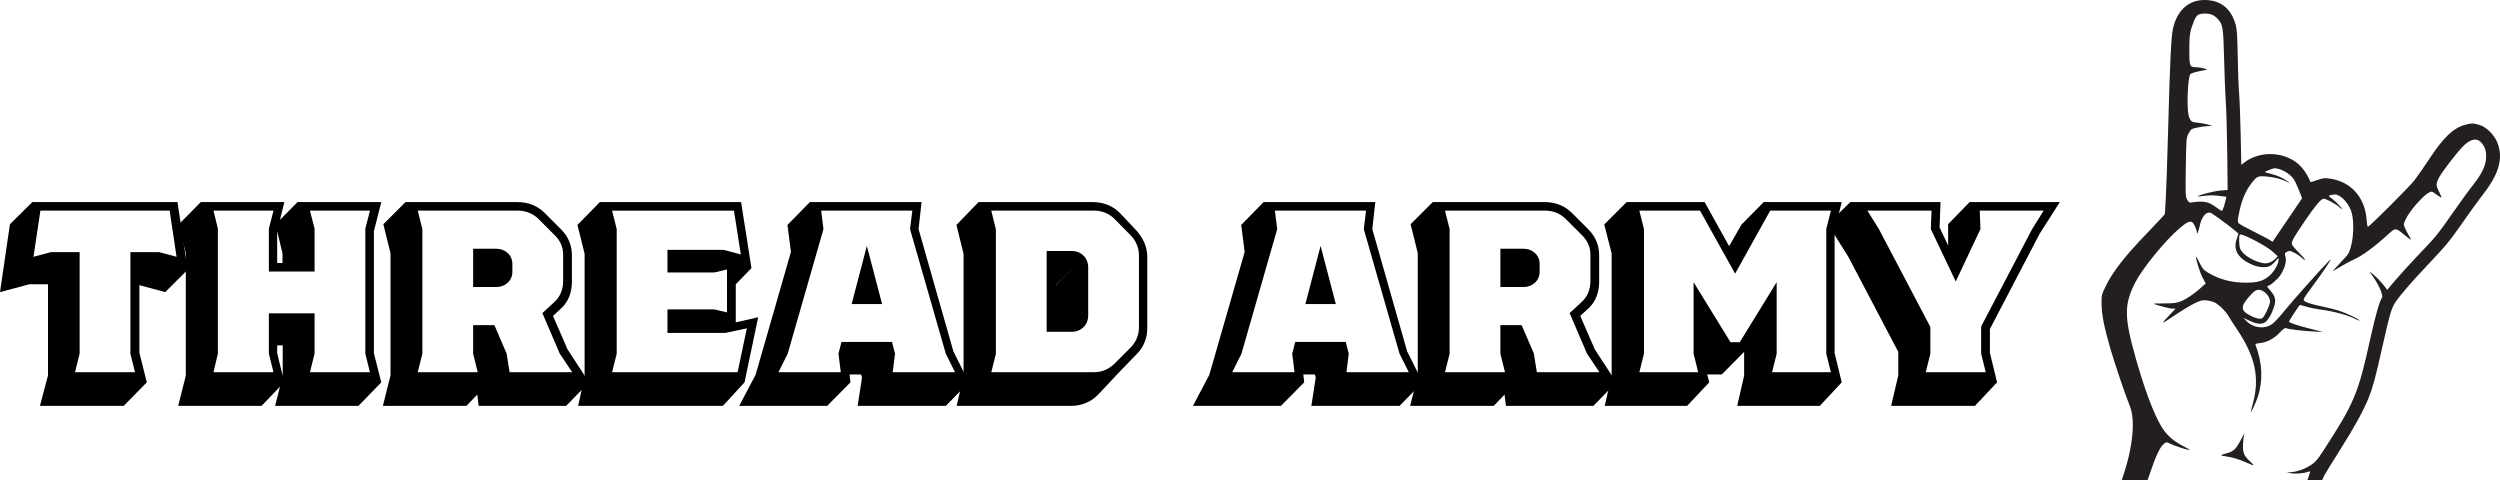
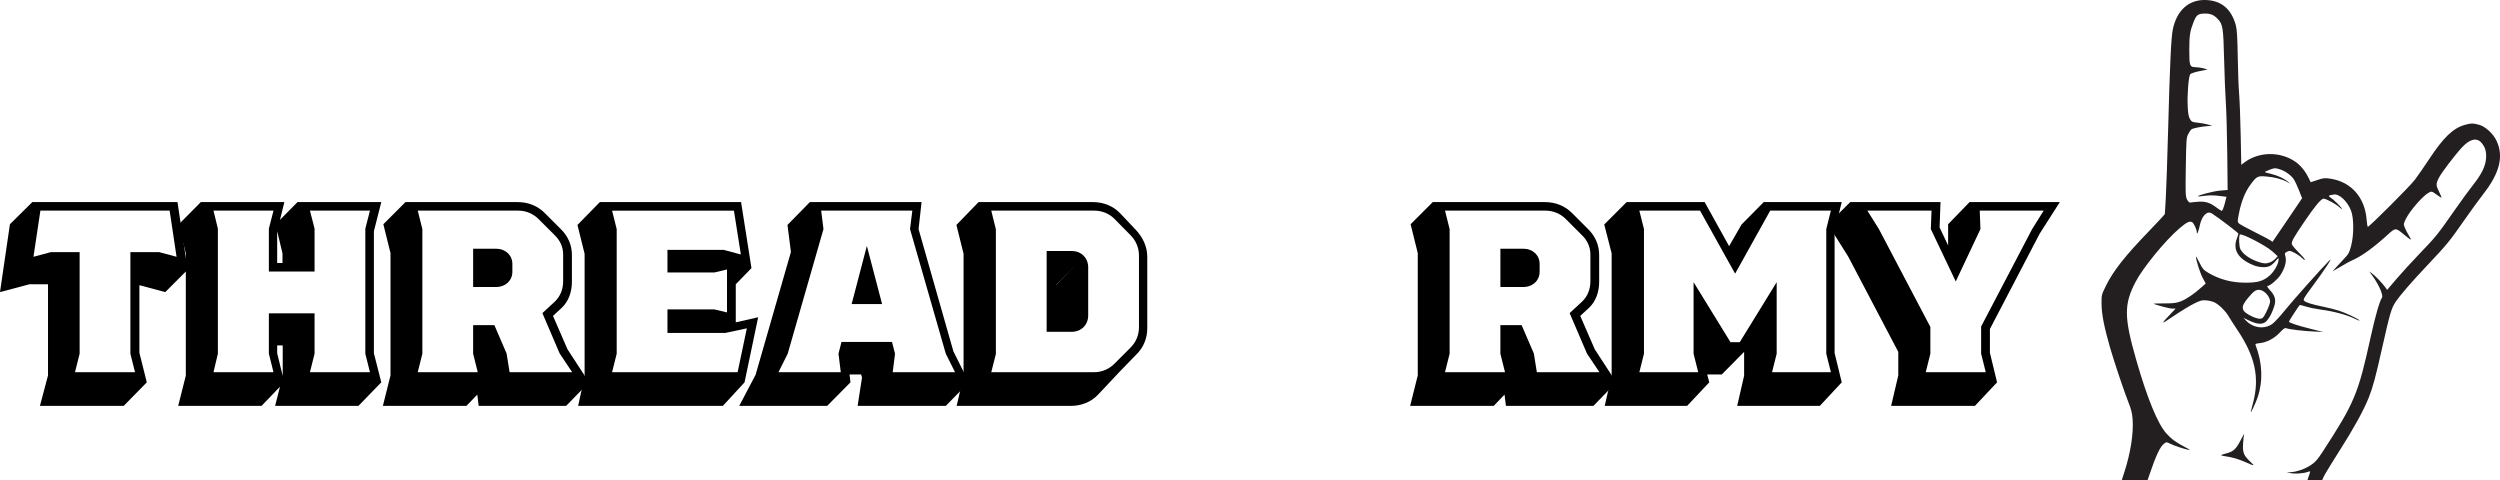
<svg xmlns="http://www.w3.org/2000/svg" id="Layer_2" viewBox="0 0 2591.97 497.9">
  <defs>
    <style>.cls-1{fill:none;}.cls-2{fill:#231f20;}</style>
  </defs>
  <g id="Layer_1-2">
    <g>
      <g>
        <path class="cls-1" d="M2336.42,239.95c10.84,5.36,18.78,9.7,19.69,10.77,.04,.04,6.95-10.12,15.37-22.58l15.31-22.65-3.31-8.44c-1.82-4.64-4.3-9.83-5.51-11.53-3.07-4.31-9.19-8.53-14.8-10.19-4.4-1.31-5.12-1.26-10.09,.64-2.94,1.13-5.16,2.23-4.94,2.45,.22,.22,3.09,1.03,6.37,1.8,6.52,1.52,13.83,4.9,17.62,8.14l2.43,2.07-3.41-1.89c-5.09-2.82-13-4.88-21.46-5.58-8.94-.75-9.86-.28-16.15,8.08-5.54,7.37-9.51,16.99-11.97,29.03-1.8,8.8-1.84,9.84-.46,11.37,.84,.93,7.73,4.75,15.31,8.49Z" />
        <path class="cls-1" d="M2342.1,300.48c-3.5,0-5.48,1.45-11.32,8.34-8.34,9.83-7.44,13.85,4.33,19.37,2.95,1.38,6.67,2.4,8.28,2.26,2.58-.23,3.35-1.11,6.57-7.56,2.01-4.02,3.65-8.62,3.65-10.23-.01-5.38-6.42-12.16-11.5-12.17Z" />
        <path class="cls-1" d="M2322.25,243.27c-1.27,2.01-.88,12.33,.58,15.13,2.79,5.34,10.31,10.51,19.57,13.44,5.15,1.63,7.7,1.64,11.48,.03,1.73-.73,4.14-2.43,5.37-3.76l2.23-2.43-5.45-4.97c-6.63-6.06-32.53-19.42-33.79-17.44Z" />
        <path class="cls-1" d="M2392.24,497.9c1.88-5.44,3.03-8.98,2.92-9.09-.21-.2-1.44,.04-2.76,.54-4.11,1.56-12.79,2.18-17.36,1.24l-4.38-.9,4.05-.11c6.08-.16,14.95-3.26,21.21-7.41,4.47-2.97,6.84-5.65,11.98-13.54,33.26-51.13,36.92-59.85,49.92-119.08,4.69-21.37,9.5-38.1,11.7-40.76,1.75-2.12-3.12-13.49-9.6-22.42l-3.53-4.86,2.95,2.1c3.23,2.3,10.56,9.95,13.64,14.24l1.95,2.72,9.64-11.32c5.3-6.22,16.26-18.19,24.35-26.59,16.46-17.09,18.58-19.72,35.85-44.51,6.72-9.65,15.36-21.49,19.18-26.3,8.78-11.06,12.85-19.27,13.49-27.27,.58-7.22-.83-12.06-4.83-16.63-4.82-5.49-11.86-3.85-19.84,4.63-7.08,7.53-21.53,26.49-24.16,31.71-3.25,6.45-3.21,8.01,.35,15.01,1.6,3.15,2.64,5.72,2.31,5.72s-2.75-1.54-5.36-3.42c-4.68-3.36-4.82-3.39-7.79-1.86-5.94,3.07-19.59,18.68-23.72,27.11-2.6,5.3-2.62,5.53-1.09,9.36,.86,2.16,2.7,5.71,4.08,7.89,1.38,2.18,2.32,4.15,2.1,4.37-.22,.22-3.56-2.25-7.43-5.5-8.23-6.91-8.56-6.9-16.54,.39-13.54,12.39-26.22,21.71-34.98,25.71-5.06,2.32-8.73,4.32-18.72,10.25l-3.41,2.02,2.41-2.85c1.33-1.57,5.15-5.7,8.5-9.19,5.55-5.76,6.28-7.03,8.18-14.12,3.03-11.29,3.02-28.93-.02-36.79-3.77-9.76-12.25-17.64-17.94-16.66-5.68,.98-6.04,1.28-3.49,2.97,3.52,2.34,10.65,9.29,11.81,11.51,.66,1.25-.16,.83-2.26-1.17-3.53-3.35-13.95-9.03-16.59-9.05-2.47-.02-9.21,8.06-19.99,24-10.85,16.02-12.98,19.76-12.98,22.69,0,1.18,2.78,4.73,6.82,8.69,3.75,3.68,6.82,7.25,6.82,7.92s-1.4-.15-3.12-1.83c-1.71-1.68-5.27-4.12-7.91-5.44-4.37-2.17-5.03-2.26-7.47-1-2.56,1.32-2.63,1.56-1.64,5.28,1.29,4.84-.73,12.05-5.35,19.01-3.1,4.68-10.85,11.2-13.36,11.25-.76,.01,.38,1.9,2.62,4.32,5.47,5.94,6.56,10.43,4.19,17.32-2.36,6.85-4.27,10.53-7.46,14.32-3.51,4.18-9.19,4.19-17.97,.04l-6.33-2.99,2.71,2.84c7.37,7.71,18.91,9.24,27.1,3.58,2.28-1.58,8.17-7.91,13.08-14.07,7.35-9.21,39.12-44.83,46.49-52.12,4.15-4.11-5.72,10.85-18.5,28.02-7.52,10.11-9.03,12.69-8.09,13.83,1.55,1.86,8.16,3.97,20.01,6.37,5.36,1.09,12.59,2.91,16.07,4.04,7.51,2.44,19.96,8.32,21.46,10.12,.58,.7-1.93-.21-5.58-2.02-7.51-3.73-22.01-7.57-34.67-9.18-4.7-.6-11.43-1.98-14.95-3.07-3.52-1.09-6.56-1.81-6.77-1.61-1.11,1.11-11.14,16.57-11.14,17.18,0,1.13,9.05,4.11,22.89,7.56l12.67,3.15-9.74-.46c-11.09-.53-25.31-2.21-28.35-3.35-1.69-.63-2.94,.18-7.08,4.57-5.72,6.08-13.57,10.17-20.84,10.87-3.86,.37-4.62,.74-4.12,2.03,7.15,18.48,7.85,37.27,2.05,54.33-2.18,6.41-8.01,18.5-6.98,14.47,.28-1.07,1.4-5.45,2.5-9.74,6.62-25.82,1.88-47.43-16.36-74.68-3.71-5.54-7.93-12.11-9.37-14.62-2.94-5.09-9.48-11.51-14.23-13.96-1.73-.9-5.49-1.87-8.36-2.17-4.64-.48-6.05-.13-12.8,3.17-4.17,2.04-13.72,7.84-21.22,12.89-14.06,9.48-14.19,9.37-2.98-2.45l4.86-5.11h-3.57c-2.86,0-19.26-4.39-19.26-5.16,0-.11,5.15-.22,11.45-.24,9.56-.04,12.37-.4,17.02-2.25,5.73-2.28,13.51-7.59,21.18-14.47l4.35-3.9-3.16-5.92c-2.7-5.08-7.04-18.73-6.99-22.04,0-.58,1.65,2.23,3.65,6.25,3.17,6.38,4.32,7.71,8.97,10.49,11.62,6.92,24.15,10.29,38.5,10.36,13,.06,18.77-1.64,25.39-7.46,4.75-4.19,9.17-12,9.18-16.28,0-2.3-.13-2.24-3,1.24-1.66,2.01-4.27,4.3-5.8,5.09-4.02,2.08-11.31,1.74-17.52-.82-15.56-6.4-21.35-15.8-16.92-27.45,.82-2.14,1.57-4.38,1.66-4.98,.15-.9-19.17-15.69-27.6-21.13-4.95-3.19-10.48,2.55-12.64,13.12-1.24,6.02-2.94,9.73-2.94,6.38,0-2.9-3.1-9.5-4.92-10.47-2.59-1.39-5.56,.07-13.02,6.4-14.69,12.46-38.15,41.14-45.78,55.97-11.91,23.12-11.74,36.34,1.03,80.86,11.3,39.38,22.05,65.6,31.05,75.75,5.19,5.85,10.37,9.64,19.74,14.41,4.23,2.16,5.51,3.14,3.62,2.77-4.87-.94-15.35-4.44-19.37-6.46-3.73-1.87-3.83-1.88-6.28-.04-4.07,3.04-8.41,12.27-15.25,32.41-.59,1.74-1.24,3.6-1.93,5.5h60.47m42.28-18.26c-8.1-3.6-14.66-5.57-21.96-6.59-5.94-.83-5.8-1.24,1.01-3.01,7.23-1.87,9.89-4.32,14.64-13.42,2.45-4.71,4.16-7.68,3.79-6.61-.37,1.07-.88,5.49-1.14,9.81-.56,9.35,.63,12.38,7.32,18.68,5.12,4.82,4.82,4.9-3.66,1.13Z" />
        <path class="cls-1" d="M2270.83,210.01c.79-.2,4.39-.59,8.01-.86,7.69-.59,12.48,.92,19.24,6.04,2.41,1.83,4.86,3.35,5.45,3.39,.59,.04,1.94-3.22,3.01-7.24,1.07-4.02,1.9-7.31,1.84-7.31s-3.67-.44-8-.99c-5.19-.65-10.16-.67-14.55-.05-3.66,.52-6.83,.78-7.04,.57-.96-.96,16.2-5.41,23.07-5.98l7.73-.64-.38-37.13c-.21-20.42-.86-44.15-1.46-52.72-.59-8.57-1.41-29.18-1.81-45.79-.79-32.85-1.31-36.08-6.67-41.72-3.84-4.04-7.27-5.53-12.78-5.53-7.49,0-9.25,1.26-12.16,8.63-3.78,9.61-4.45,13.9-4.48,28.57-.03,17.06,.41,18.3,6.53,18.4,2.56,.04,6.4,.6,8.55,1.25l3.9,1.18-8.19,1.62c-4.51,.89-8.86,2.28-9.66,3.08-1.87,1.87-3.42,20.79-2.77,33.95,.34,6.91,.97,10.36,2.32,12.67,1.7,2.92,2.35,3.22,8.13,3.8,3.46,.34,8.25,1.21,10.66,1.93l4.38,1.3-4.38,.26c-6.51,.38-15.89,2.25-17.36,3.46-.71,.58-2.18,2.81-3.28,4.95-1.84,3.6-2.02,6.14-2.44,34.16-.42,28.16-.33,30.5,1.36,33.68,1.07,2.02,2.39,3.26,3.24,3.05Z" />
        <path class="cls-2" d="M2332.92,478.51c-6.69-6.3-7.88-9.33-7.32-18.68,.26-4.33,.77-8.75,1.14-9.81,.37-1.07-1.34,1.9-3.79,6.61-4.75,9.11-7.41,11.55-14.64,13.42-6.81,1.77-6.95,2.18-1.01,3.01,7.29,1.02,13.86,2.98,21.96,6.59,8.49,3.77,8.78,3.69,3.66-1.13Z" />
        <path class="cls-2" d="M2228.44,492.39c6.83-20.14,11.17-29.37,15.25-32.41,2.45-1.84,2.55-1.83,6.28,.04,4.02,2.02,14.51,5.52,19.37,6.46,1.89,.37,.6-.61-3.62-2.77-9.37-4.78-14.55-8.56-19.74-14.41-9-10.15-19.75-36.38-31.05-75.75-12.77-44.51-12.94-57.73-1.03-80.86,7.64-14.83,31.1-43.51,45.78-55.97,7.46-6.33,10.43-7.79,13.02-6.4,1.82,.98,4.92,7.57,4.92,10.47,0,3.34,1.7-.36,2.94-6.38,2.16-10.57,7.69-16.31,12.64-13.12,8.43,5.44,27.74,20.23,27.6,21.13-.1,.59-.85,2.84-1.66,4.98-4.43,11.65,1.36,21.05,16.92,27.45,6.21,2.56,13.5,2.9,17.52,.82,1.53-.79,4.14-3.08,5.8-5.09,2.87-3.48,3.01-3.54,3-1.24-.02,4.28-4.43,12.09-9.18,16.28-6.62,5.83-12.39,7.52-25.39,7.46-14.35-.06-26.88-3.43-38.5-10.36-4.66-2.78-5.8-4.11-8.97-10.49-2-4.02-3.65-6.83-3.65-6.25-.05,3.3,4.28,16.96,6.99,22.04l3.16,5.92-4.35,3.9c-7.67,6.88-15.45,12.2-21.18,14.47-4.66,1.85-7.46,2.22-17.02,2.25-6.3,.02-11.45,.13-11.45,.24,0,.77,16.39,5.16,19.26,5.16h3.57l-4.86,5.11c-11.21,11.82-11.08,11.93,2.98,2.45,7.5-5.05,17.05-10.86,21.22-12.89,6.75-3.3,8.15-3.64,12.8-3.17,2.87,.3,6.63,1.27,8.36,2.17,4.75,2.45,11.28,8.87,14.23,13.96,1.44,2.5,5.66,9.08,9.37,14.62,18.24,27.25,22.98,48.87,16.36,74.68-1.1,4.29-2.22,8.67-2.5,9.74-1.03,4.03,4.8-8.05,6.98-14.47,5.8-17.06,5.1-35.85-2.05-54.33-.5-1.29,.26-1.66,4.12-2.03,7.27-.7,15.12-4.79,20.84-10.87,4.14-4.4,5.39-5.21,7.08-4.57,3.04,1.14,17.26,2.82,28.35,3.35l9.74,.46-12.67-3.15c-13.85-3.45-22.89-6.43-22.89-7.56,0-.6,10.02-16.06,11.14-17.18,.2-.2,3.25,.52,6.77,1.61,3.52,1.09,10.25,2.47,14.95,3.07,12.66,1.61,27.16,5.45,34.67,9.18,3.65,1.81,6.16,2.72,5.58,2.02-1.5-1.8-13.95-7.68-21.46-10.12-3.48-1.13-10.72-2.95-16.07-4.04-11.85-2.41-18.46-4.51-20.01-6.37-.94-1.14,.57-3.72,8.09-13.83,12.78-17.16,22.65-32.12,18.5-28.02-7.37,7.29-39.14,42.9-46.49,52.12-4.92,6.16-10.8,12.49-13.08,14.07-8.19,5.66-19.72,4.13-27.1-3.58l-2.71-2.84,6.33,2.99c8.78,4.15,14.46,4.13,17.97-.04,3.19-3.79,5.11-7.47,7.46-14.32,2.37-6.89,1.29-11.38-4.19-17.32-2.23-2.42-3.37-4.31-2.62-4.32,2.51-.05,10.26-6.56,13.36-11.25,4.61-6.96,6.64-14.17,5.35-19.01-.99-3.72-.92-3.96,1.64-5.28,2.44-1.26,3.1-1.17,7.47,1,2.64,1.32,6.2,3.76,7.91,5.44,1.71,1.68,3.12,2.5,3.12,1.83s-3.07-4.23-6.82-7.92c-4.03-3.96-6.82-7.51-6.82-8.69,0-2.93,2.14-6.67,12.98-22.69,10.78-15.94,17.52-24.02,19.99-24,2.65,.02,13.06,5.7,16.59,9.05,2.11,2,2.92,2.42,2.26,1.17-1.16-2.23-8.29-9.17-11.81-11.51-2.54-1.69-2.19-2,3.49-2.97,5.69-.98,14.16,6.9,17.94,16.66,3.04,7.86,3.05,25.5,.02,36.79-1.9,7.09-2.63,8.36-8.18,14.12-3.35,3.48-7.18,7.62-8.5,9.19l-2.41,2.85,3.41-2.02c9.99-5.93,13.66-7.94,18.72-10.25,8.76-4,21.44-13.32,34.98-25.71,7.98-7.3,8.31-7.31,16.54-.39,3.86,3.24,7.21,5.72,7.43,5.5,.22-.22-.73-2.19-2.1-4.37-1.38-2.19-3.21-5.74-4.08-7.89-1.53-3.83-1.51-4.06,1.09-9.36,4.13-8.43,17.78-24.04,23.72-27.11,2.97-1.53,3.11-1.5,7.79,1.86,2.62,1.88,5.03,3.42,5.36,3.42s-.71-2.58-2.31-5.72c-3.56-7-3.59-8.57-.35-15.01,2.63-5.22,17.08-24.18,24.16-31.71,7.98-8.48,15.02-10.12,19.84-4.63,4.01,4.57,5.41,9.41,4.83,16.63-.64,8.01-4.7,16.22-13.49,27.27-3.82,4.81-12.45,16.65-19.18,26.3-17.27,24.79-19.39,27.42-35.85,44.51-8.09,8.4-19.05,20.36-24.35,26.59l-9.64,11.32-1.95-2.72c-3.08-4.29-10.41-11.94-13.64-14.24l-2.95-2.1,3.53,4.86c6.48,8.92,11.36,20.3,9.6,22.42-2.21,2.66-7.01,19.39-11.7,40.76-13,59.23-16.66,67.96-49.92,119.08-5.14,7.89-7.51,10.57-11.98,13.54-6.26,4.15-15.13,7.25-21.21,7.41l-4.05,.11,4.38,.9c4.57,.94,13.26,.32,17.36-1.24,1.31-.5,2.55-.74,2.76-.54,.11,.11-1.03,3.65-2.92,9.09h15.3c.77-1.84,1.38-3.21,1.75-3.95,1.59-3.16,9.08-15.44,16.65-27.28,14.1-22.04,24.65-41.2,29.82-54.16,4.37-10.96,7.18-21.37,14.14-52.47,7.75-34.63,9.48-40.56,13.71-46.84,4.91-7.3,16.36-20.53,33-38.14,20.3-21.48,22.95-24.71,37.8-46.02,7.16-10.27,16.28-22.84,20.28-27.93,17.04-21.71,21.31-39.24,13.52-55.41-3.39-7.03-11.22-14.27-17.4-16.11-6.51-1.93-9-1.93-15.62,0-12.05,3.52-21.82,12.92-36.42,35.03-5.29,8.01-12.14,17.89-15.22,21.94-5.05,6.66-47.04,48.64-48.65,48.64-.37,0-.94-3.4-1.26-7.55-1.8-22.98-16.06-39.09-37.52-42.36-5.86-.89-7.2-.76-13.48,1.36l-6.97,2.35-2.14-4.42c-3.49-7.19-8.4-13.2-13.87-16.94-15.84-10.84-38-10.44-52.95,.97l-3.02,2.3-.62-30.93c-.34-17.01-1.07-36.2-1.61-42.62-.55-6.43-1.19-23.75-1.43-38.48-.33-20.17-.82-28.22-1.97-32.56C2313.42,8.87,2302.34-.06,2285.41,0c-16.71,.06-28.66,11.21-32.66,30.48-1.76,8.47-3.04,35.86-4.86,103.9-.82,30.54-1.92,62.54-2.43,71.12-.52,8.57-.95,15.92-.95,16.33,0,.41-7.01,8-15.57,16.87-25.92,26.83-38,42.14-45.68,57.89-4.49,9.22-4.51,9.29-4.38,19,.13,10.52,2.74,23.76,8.8,44.81,4.26,14.78,14.76,46,19.33,57.48,2.65,6.66,3.63,10.76,4.07,17.07,1.01,14.69-2.14,34.66-8.65,54.78l-2.65,8.18h26.74c.69-1.91,1.34-3.76,1.93-5.5Zm125.16-179.73c0,1.6-1.64,6.21-3.65,10.23-3.22,6.46-3.99,7.34-6.57,7.56-1.61,.14-5.33-.87-8.28-2.26-11.76-5.52-12.66-9.55-4.33-19.37,5.84-6.89,7.82-8.34,11.32-8.34,5.09,.02,11.49,6.79,11.5,12.17Zm5.65-44.55c-1.23,1.33-3.64,3.02-5.37,3.76-3.77,1.61-6.33,1.6-11.48-.03-9.26-2.94-16.78-8.1-19.57-13.44-1.46-2.8-1.86-13.12-.58-15.13,1.26-1.99,27.16,11.38,33.79,17.44l5.45,4.97-2.23,2.43Zm-37.69-48.02c2.46-12.04,6.43-21.66,11.97-29.03,6.29-8.37,7.22-8.83,16.15-8.08,8.46,.7,16.37,2.76,21.46,5.58l3.41,1.89-2.43-2.07c-3.8-3.25-11.11-6.63-17.62-8.14-3.28-.77-6.15-1.58-6.37-1.8-.22-.22,2-1.33,4.94-2.45,4.97-1.9,5.69-1.95,10.09-.64,5.61,1.67,11.73,5.88,14.8,10.19,1.21,1.7,3.69,6.89,5.51,11.53l3.31,8.44-15.31,22.65c-8.42,12.46-15.34,22.62-15.37,22.58-.91-1.08-8.85-5.42-19.69-10.77-7.58-3.75-14.47-7.57-15.31-8.49-1.38-1.53-1.34-2.57,.46-11.37Zm-55.33-46.81c.42-28.02,.6-30.56,2.44-34.16,1.09-2.14,2.56-4.37,3.28-4.95,1.47-1.21,10.85-3.08,17.36-3.46l4.38-.26-4.38-1.3c-2.41-.72-7.21-1.59-10.66-1.93-5.78-.58-6.42-.88-8.13-3.8-1.34-2.31-1.98-5.75-2.32-12.67-.65-13.15,.9-32.07,2.77-33.95,.8-.8,5.15-2.19,9.66-3.08l8.19-1.62-3.9-1.18c-2.14-.65-5.99-1.21-8.55-1.25-6.12-.1-6.56-1.34-6.53-18.4,.03-14.68,.7-18.96,4.48-28.57,2.9-7.38,4.66-8.63,12.16-8.63,5.5,0,8.93,1.49,12.78,5.53,5.36,5.64,5.87,8.87,6.67,41.72,.4,16.61,1.22,37.21,1.81,45.79,.59,8.57,1.25,32.29,1.46,52.72l.38,37.13-7.73,.64c-6.87,.57-24.03,5.02-23.07,5.98,.2,.2,3.37-.05,7.04-.57,4.39-.62,9.37-.61,14.55,.05,4.33,.54,7.94,.99,8,.99s-.76,3.29-1.84,7.31c-1.07,4.02-2.43,7.28-3.01,7.24-.58-.04-3.04-1.56-5.45-3.39-6.76-5.13-11.55-6.63-19.24-6.04-3.62,.28-7.22,.67-8.01,.86-.85,.21-2.17-1.03-3.24-3.05-1.69-3.17-1.78-5.52-1.36-33.68Z" />
      </g>
      <g>
        <path d="M171.33,302.84l-26.8-7.18v70.11l7.66,30.63-23.93,24.41H41.4l8.38-31.59v-94.52H30.63L0,302.84l10.29-70.35,23.21-22.97H184.01l10.53,70.11-23.21,23.21Zm-36.13-41.4h29.91l17.95,4.79-7.18-47.86H41.88l-7.18,47.86,17.95-4.79h29.91v105.29l-4.79,19.14h62.21l-4.79-19.14v-105.29Z" />
        <path d="M387.65,239.67v126.58l7.66,30.15-23.69,24.41h-86.38l5.03-19.86-19.14,19.86h-86.38l7.9-31.35v-126.82l-7.42-29.91,22.97-23.21h86.62l-4.55,18.43,18.19-18.43h86.86l-7.66,30.15Zm-166.31-21.3l4.55,18.66v129.69l-4.55,19.14h62.21l-4.79-19.14v-41.88h47.38v41.88l-4.79,19.14h62.21l-4.79-19.14V237.04l4.79-18.66h-62.21l4.79,18.66v44.51h-47.38v-44.51l4.79-18.66h-62.21Zm66.04,21.3v33.02h5.5v-10.05l-5.5-22.97Zm5.74,150.03v-31.59h-5.74v8.14l5.74,23.45Z" />
        <path d="M588.41,362.19l22.25,34.22-23.69,24.41h-90.69l-1.44-11.72-11.25,11.72h-86.62l7.9-31.59v-126.82l-7.42-29.91,22.97-22.97h116.29c10.77,0,20.58,3.83,28,11.25l16.51,16.51c7.66,7.42,11.72,16.75,11.72,27.04v27.76c0,10.53-3.35,20.34-10.77,27.28l-8.85,8.14,15.08,34.7Zm-60.06,23.69h64.85l-12.92-19.38-17.95-41.88,12.68-11.73c5.98-5.5,8.85-13.16,8.85-21.3v-27.76c0-7.66-3.11-14.6-8.85-20.1l-16.51-16.51c-5.74-5.74-13.16-8.85-21.3-8.85h-104.09l4.79,19.14v129.22l-4.79,19.14h62.22l-4.79-19.14v-29.67h22.01l12.68,29.43,3.11,19.38Zm-14.12-128.02c9.81,0,16.99,6.7,16.99,15.79v8.14c0,9.09-7.18,15.79-16.99,15.79h-23.69v-39.72h23.69Z" />
        <path d="M762.84,334.19l23.21-5.26-14.12,67.48-22.49,24.41h-150.03l6.7-30.87v-126.82l-7.42-29.91,23.21-23.69h146.44l10.77,68.44-16.27,16.75v39.48Zm1.91,51.69l9.57-45.47-22.49,4.79h-59.82v-24.41h48.58l13.16,3.11v-44.51l-13.16,3.11h-48.58v-23.45h58.15l17.95,4.79-7.18-45.46h-126.34l4.79,19.14v129.22l-4.79,19.14h130.17Z" />
        <path d="M988.49,364.34l16.03,32.06-23.93,24.41h-91.41l4.55-29.43-.96-3.11h-11.96l.96,8.14-24.17,24.41h-91.17l16.99-32.3,36.61-127.3-3.59-28,23.21-23.69h115.82l-3.11,28,36.13,126.82Zm-42.59-145.97h-94.52l2.39,19.14-37.09,129.22-9.57,19.14h64.61l-2.39-19.14,3.11-12.2h52.4l3.11,12.2-2.39,19.14h64.61l-9.57-19.14-37.09-129.22,2.39-19.14Zm-47.14,36.61l15.79,60.3h-31.59l15.79-60.3Z" />
        <path d="M1177.52,238.24c7.42,7.9,11.96,17.47,11.96,28v74.18c0,10.53-4.07,20.34-11.96,27.76l-16.27,16.75-22.73,24.17c-7.42,7.9-17.71,11.72-28.24,11.72h-118.45l7.18-30.87v-126.82l-7.42-29.91,22.97-23.69h118.69c10.53,0,20.58,3.83,28,11.49l16.27,17.23Zm3.35,26.8c0-8.14-3.11-15.55-8.85-21.3l-16.51-16.75c-5.74-5.74-13.16-8.61-21.06-8.61h-106.72l4.79,19.38v129.22l-4.79,18.9h106.72c7.9,0,15.31-3.11,21.06-8.85l16.51-16.51c5.74-5.74,8.85-13.16,8.85-21.3v-74.18Zm-69.63-4.79c9.81,0,16.99,7.18,16.99,16.99v49.77c0,9.81-7.18,16.99-16.99,16.99h-26.08v-83.75h26.08Zm-16.51,35.41l21.78-22.01-21.78,21.77v.24Z" />
-         <path d="M1458.92,364.34l16.03,32.06-23.93,24.41h-91.41l4.55-29.43-.96-3.11h-11.96l.96,8.14-24.17,24.41h-91.17l16.99-32.3,36.61-127.3-3.59-28,23.21-23.69h115.82l-3.11,28,36.13,126.82Zm-42.59-145.97h-94.52l2.39,19.14-37.09,129.22-9.57,19.14h64.61l-2.39-19.14,3.11-12.2h52.4l3.11,12.2-2.39,19.14h64.61l-9.57-19.14-37.09-129.22,2.39-19.14Zm-47.14,36.61l15.79,60.3h-31.59l15.79-60.3Z" />
        <path d="M1653.46,362.19l22.25,34.22-23.69,24.41h-90.69l-1.44-11.72-11.25,11.72h-86.62l7.9-31.59v-126.82l-7.42-29.91,22.97-22.97h116.29c10.77,0,20.58,3.83,28,11.25l16.51,16.51c7.66,7.42,11.72,16.75,11.72,27.04v27.76c0,10.53-3.35,20.34-10.77,27.28l-8.85,8.14,15.08,34.7Zm-60.06,23.69h64.85l-12.92-19.38-17.95-41.88,12.68-11.73c5.98-5.5,8.85-13.16,8.85-21.3v-27.76c0-7.66-3.11-14.6-8.85-20.1l-16.51-16.51c-5.74-5.74-13.16-8.85-21.3-8.85h-104.09l4.79,19.14v129.22l-4.79,19.14h62.21l-4.79-19.14v-29.67h22.01l12.68,29.43,3.11,19.38Zm-14.12-128.02c9.81,0,16.99,6.7,16.99,15.79v8.14c0,9.09-7.18,15.79-16.99,15.79h-23.69v-39.72h23.69Z" />
        <path d="M1902.08,239.19v126.82l7.42,30.39-22.73,24.41h-85.67l7.18-31.35v-24.65l-23.21,23.45h-15.08l2.15,8.14-22.97,24.41h-85.43l7.18-31.35v-126.82l-7.66-29.91,23.21-23.21h80.88l25.36,45.7,12.92-22.49,22.97-23.21h80.88l-7.42,29.67Zm-3.83,146.68l-4.79-19.14V237.52l4.79-19.14h-62.93l-36.37,65.33-36.37-65.33h-62.93l4.79,19.14v129.22l-4.79,19.14h61.02l-4.79-19.14v-74.18l38.29,62.22h9.57l38.29-62.22v74.18l-4.79,19.14h61.02Z" />
        <path d="M2114.56,242.54l-51.45,98.59v24.65l7.42,30.63-22.97,24.41h-86.86l7.42-31.59v-24.41l-51.93-98.83-21.06-33.5,23.21-22.97h93.56l-.96,26.32,8.85,18.66v-22.01l22.25-22.97h93.56l-21.06,33.02Zm-55.75,143.33l-4.79-19.14v-28.24l52.88-100.98,11.96-19.14h-66.28l.72,19.14-25.6,54.32-25.84-54.32,.72-19.14h-66.52l11.96,19.14,53.36,101.46v27.76l-4.79,19.14h62.21Z" />
      </g>
    </g>
  </g>
</svg>